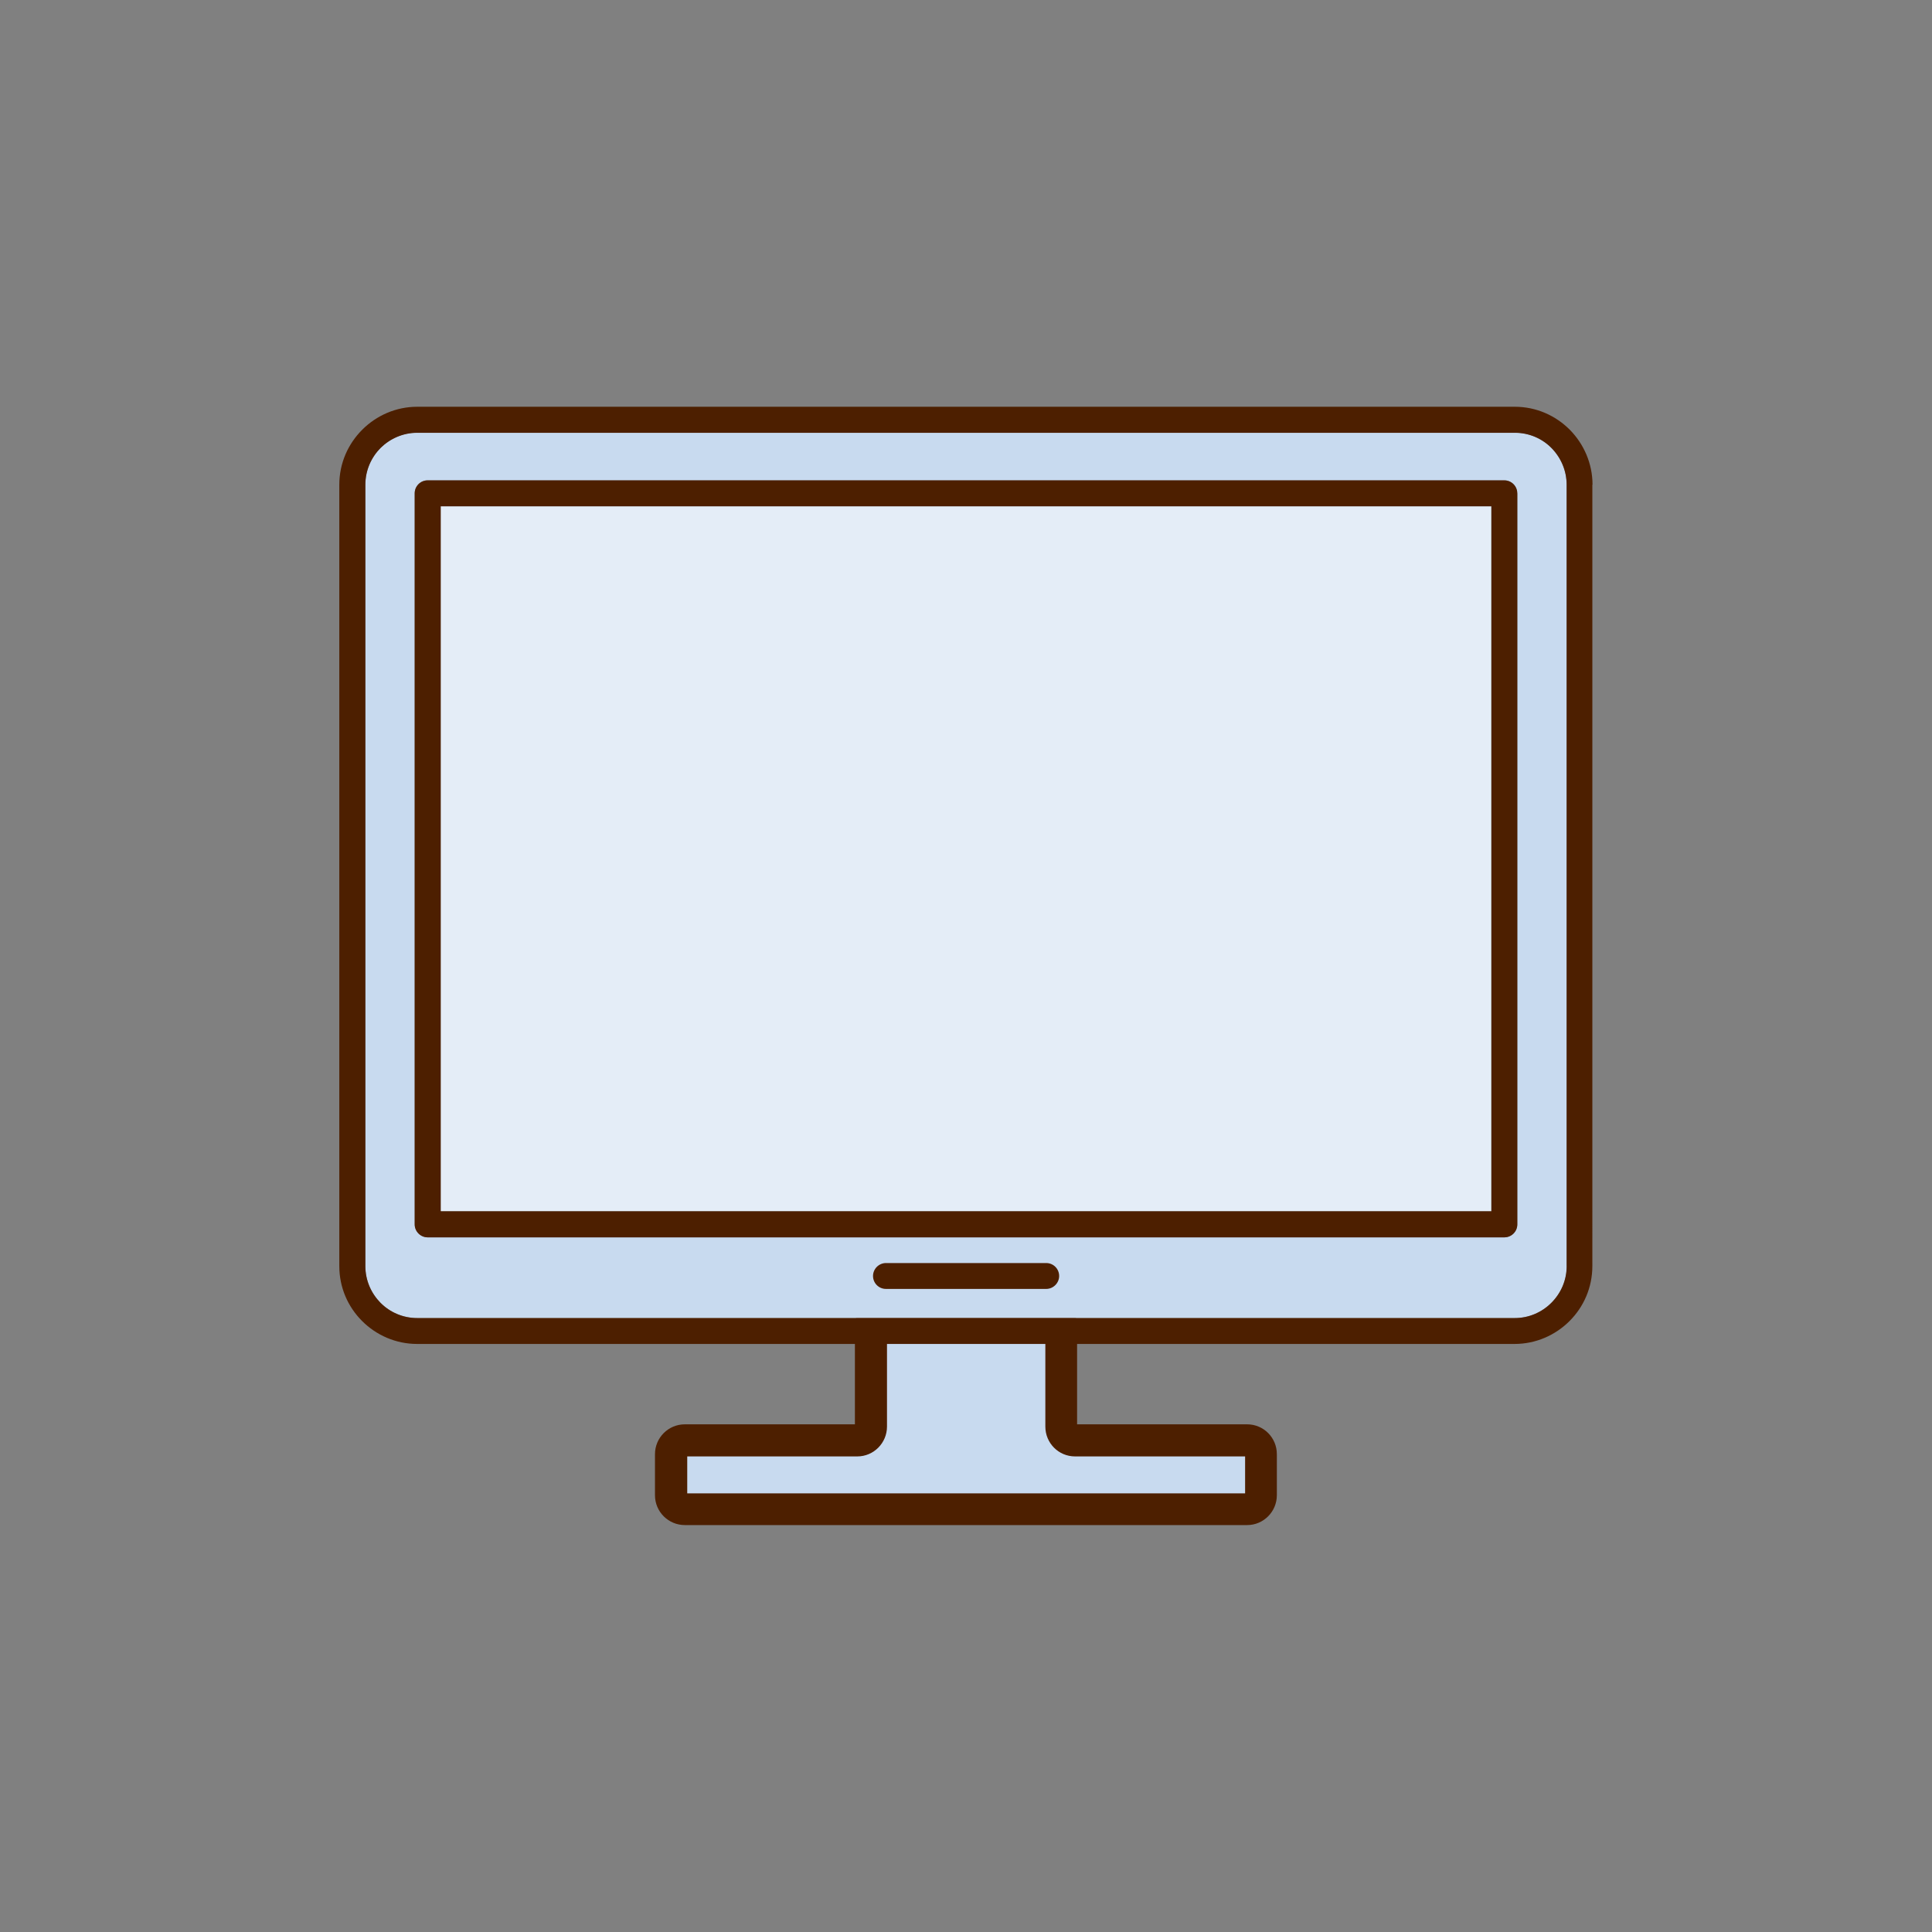
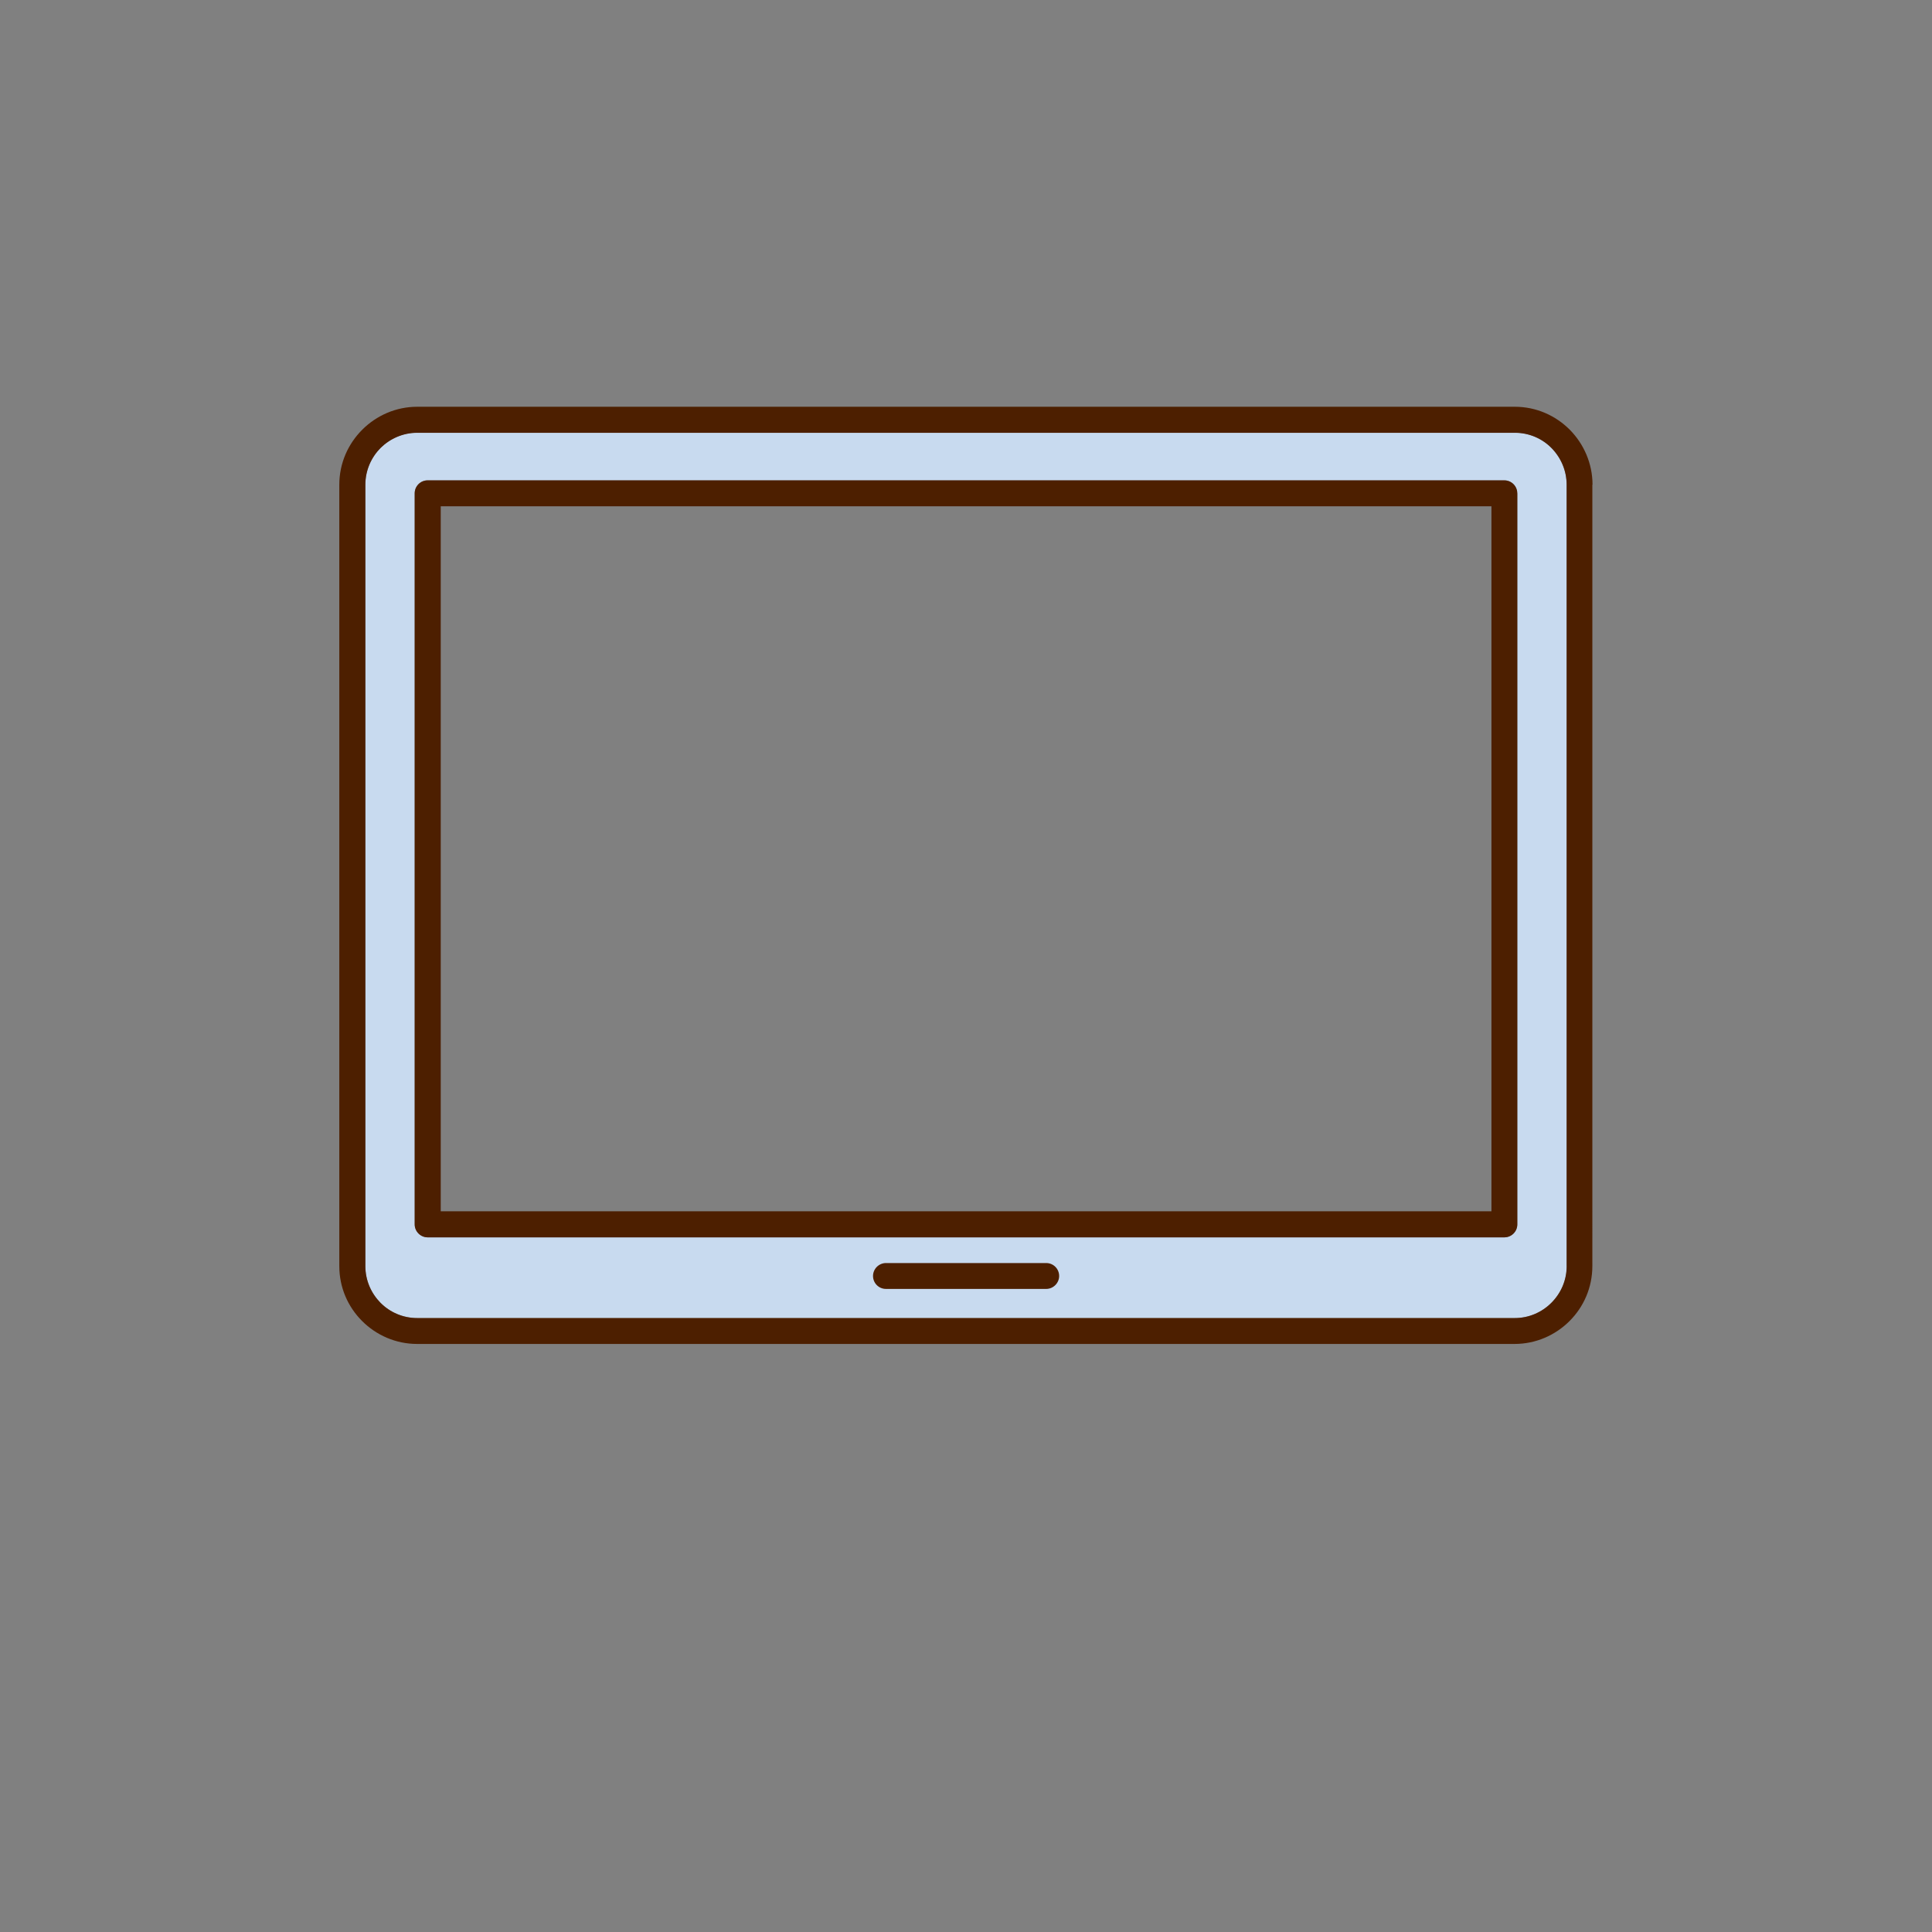
<svg xmlns="http://www.w3.org/2000/svg" id="_レイヤー_2" data-name="レイヤー 2" viewBox="0 0 112 112">
  <rect x="0" y="0" width="112" height="112" fill="#808080" stroke="none" />
  <defs>
    <style>
      .cls-1 {
        fill: none;
      }

      .cls-2, .cls-3 {
        fill: #4d1f00;
      }

      .cls-4 {
        fill: #e4edf7;
      }

      .cls-5 {
        fill: #c8daef;
      }

      .cls-5, .cls-3 {
        fill-rule: evenodd;
      }
    </style>
  </defs>
  <g id="layout">
    <g>
-       <rect class="cls-1" width="112" height="112" />
      <g>
        <g>
-           <path class="cls-5" d="M61.51,82.7v-5.82c0-.44-.36-.8-.8-.8h-9.43c-.44,0-.8.36-.8.8v5.82c0,.44-.36.8-.8.8h-9.98c-.44,0-.8.36-.8.8v2.38c0,.44.36.8.8.8h32.59c.44,0,.8-.36.8-.8v-2.38c0-.44-.36-.8-.8-.8h-9.98c-.44,0-.8-.36-.8-.8Z" />
-           <path class="cls-2" d="M72.29,88.41h-32.59c-.95,0-1.73-.77-1.73-1.73v-2.38c0-.95.77-1.73,1.73-1.73h9.86v-5.7c0-.95.77-1.73,1.73-1.73h9.42c.95,0,1.73.77,1.73,1.73v5.7h9.86c.95,0,1.72.77,1.72,1.73v2.38c0,.95-.77,1.73-1.72,1.73ZM39.83,86.57h32.35v-2.14h-9.86c-.95,0-1.72-.77-1.72-1.73v-5.7h-9.18v5.7c0,.95-.77,1.73-1.72,1.73h-9.86v2.14Z" />
-         </g>
+           </g>
        <g>
          <path class="cls-5" d="M90.82,73.4V28.1c0-.83-.34-1.58-.88-2.13h0c-.55-.55-1.3-.89-2.13-.89H24.19c-.83,0-1.58.34-2.13.89s-.88,1.3-.88,2.13v45.3c0,.83.34,1.58.88,2.12h0c.54.55,1.3.89,2.13.89h63.62c.83,0,1.58-.34,2.13-.89.55-.54.89-1.3.89-2.12h0ZM87.96,28.6v42.37c0,.42-.34.76-.75.76H24.79c-.41,0-.75-.34-.75-.76V28.6c0-.42.34-.76.75-.76h62.41c.42,0,.75.34.75.76Z" />
-           <rect class="cls-4" x="25.54" y="29.35" width="60.91" height="40.87" />
        </g>
        <path class="cls-3" d="M51.36,74.72c-.42,0-.75-.34-.75-.75s.34-.75.75-.75h9.29c.42,0,.75.34.75.75s-.34.75-.75.75h-9.29ZM92.32,28.1c0-1.24-.51-2.37-1.32-3.19h0c-.82-.82-1.94-1.33-3.19-1.33H24.19c-1.24,0-2.37.51-3.19,1.33-.82.82-1.33,1.94-1.33,3.19v45.3c0,1.24.5,2.36,1.32,3.18h0s0,0,0,0c.82.82,1.95,1.33,3.19,1.33h63.62c1.24,0,2.37-.51,3.19-1.33.82-.82,1.32-1.94,1.32-3.19V28.1h0ZM90.82,73.4V28.1c0-.83-.34-1.58-.88-2.13h0c-.54-.55-1.3-.88-2.12-.88H24.19c-.83,0-1.58.34-2.13.88-.54.55-.88,1.3-.88,2.13v45.3c0,.83.34,1.58.88,2.13h0c.55.55,1.3.88,2.13.88h63.62c.83,0,1.58-.34,2.12-.88.55-.55.89-1.3.89-2.13h0ZM87.96,28.6v42.38c0,.42-.34.75-.75.75H24.79c-.41,0-.75-.34-.75-.75V28.6c0-.42.34-.75.75-.75h62.42c.42,0,.75.34.75.75h0ZM86.45,70.22H25.55V29.35h60.91v40.87Z" />
      </g>
    </g>
  </g>
</svg>